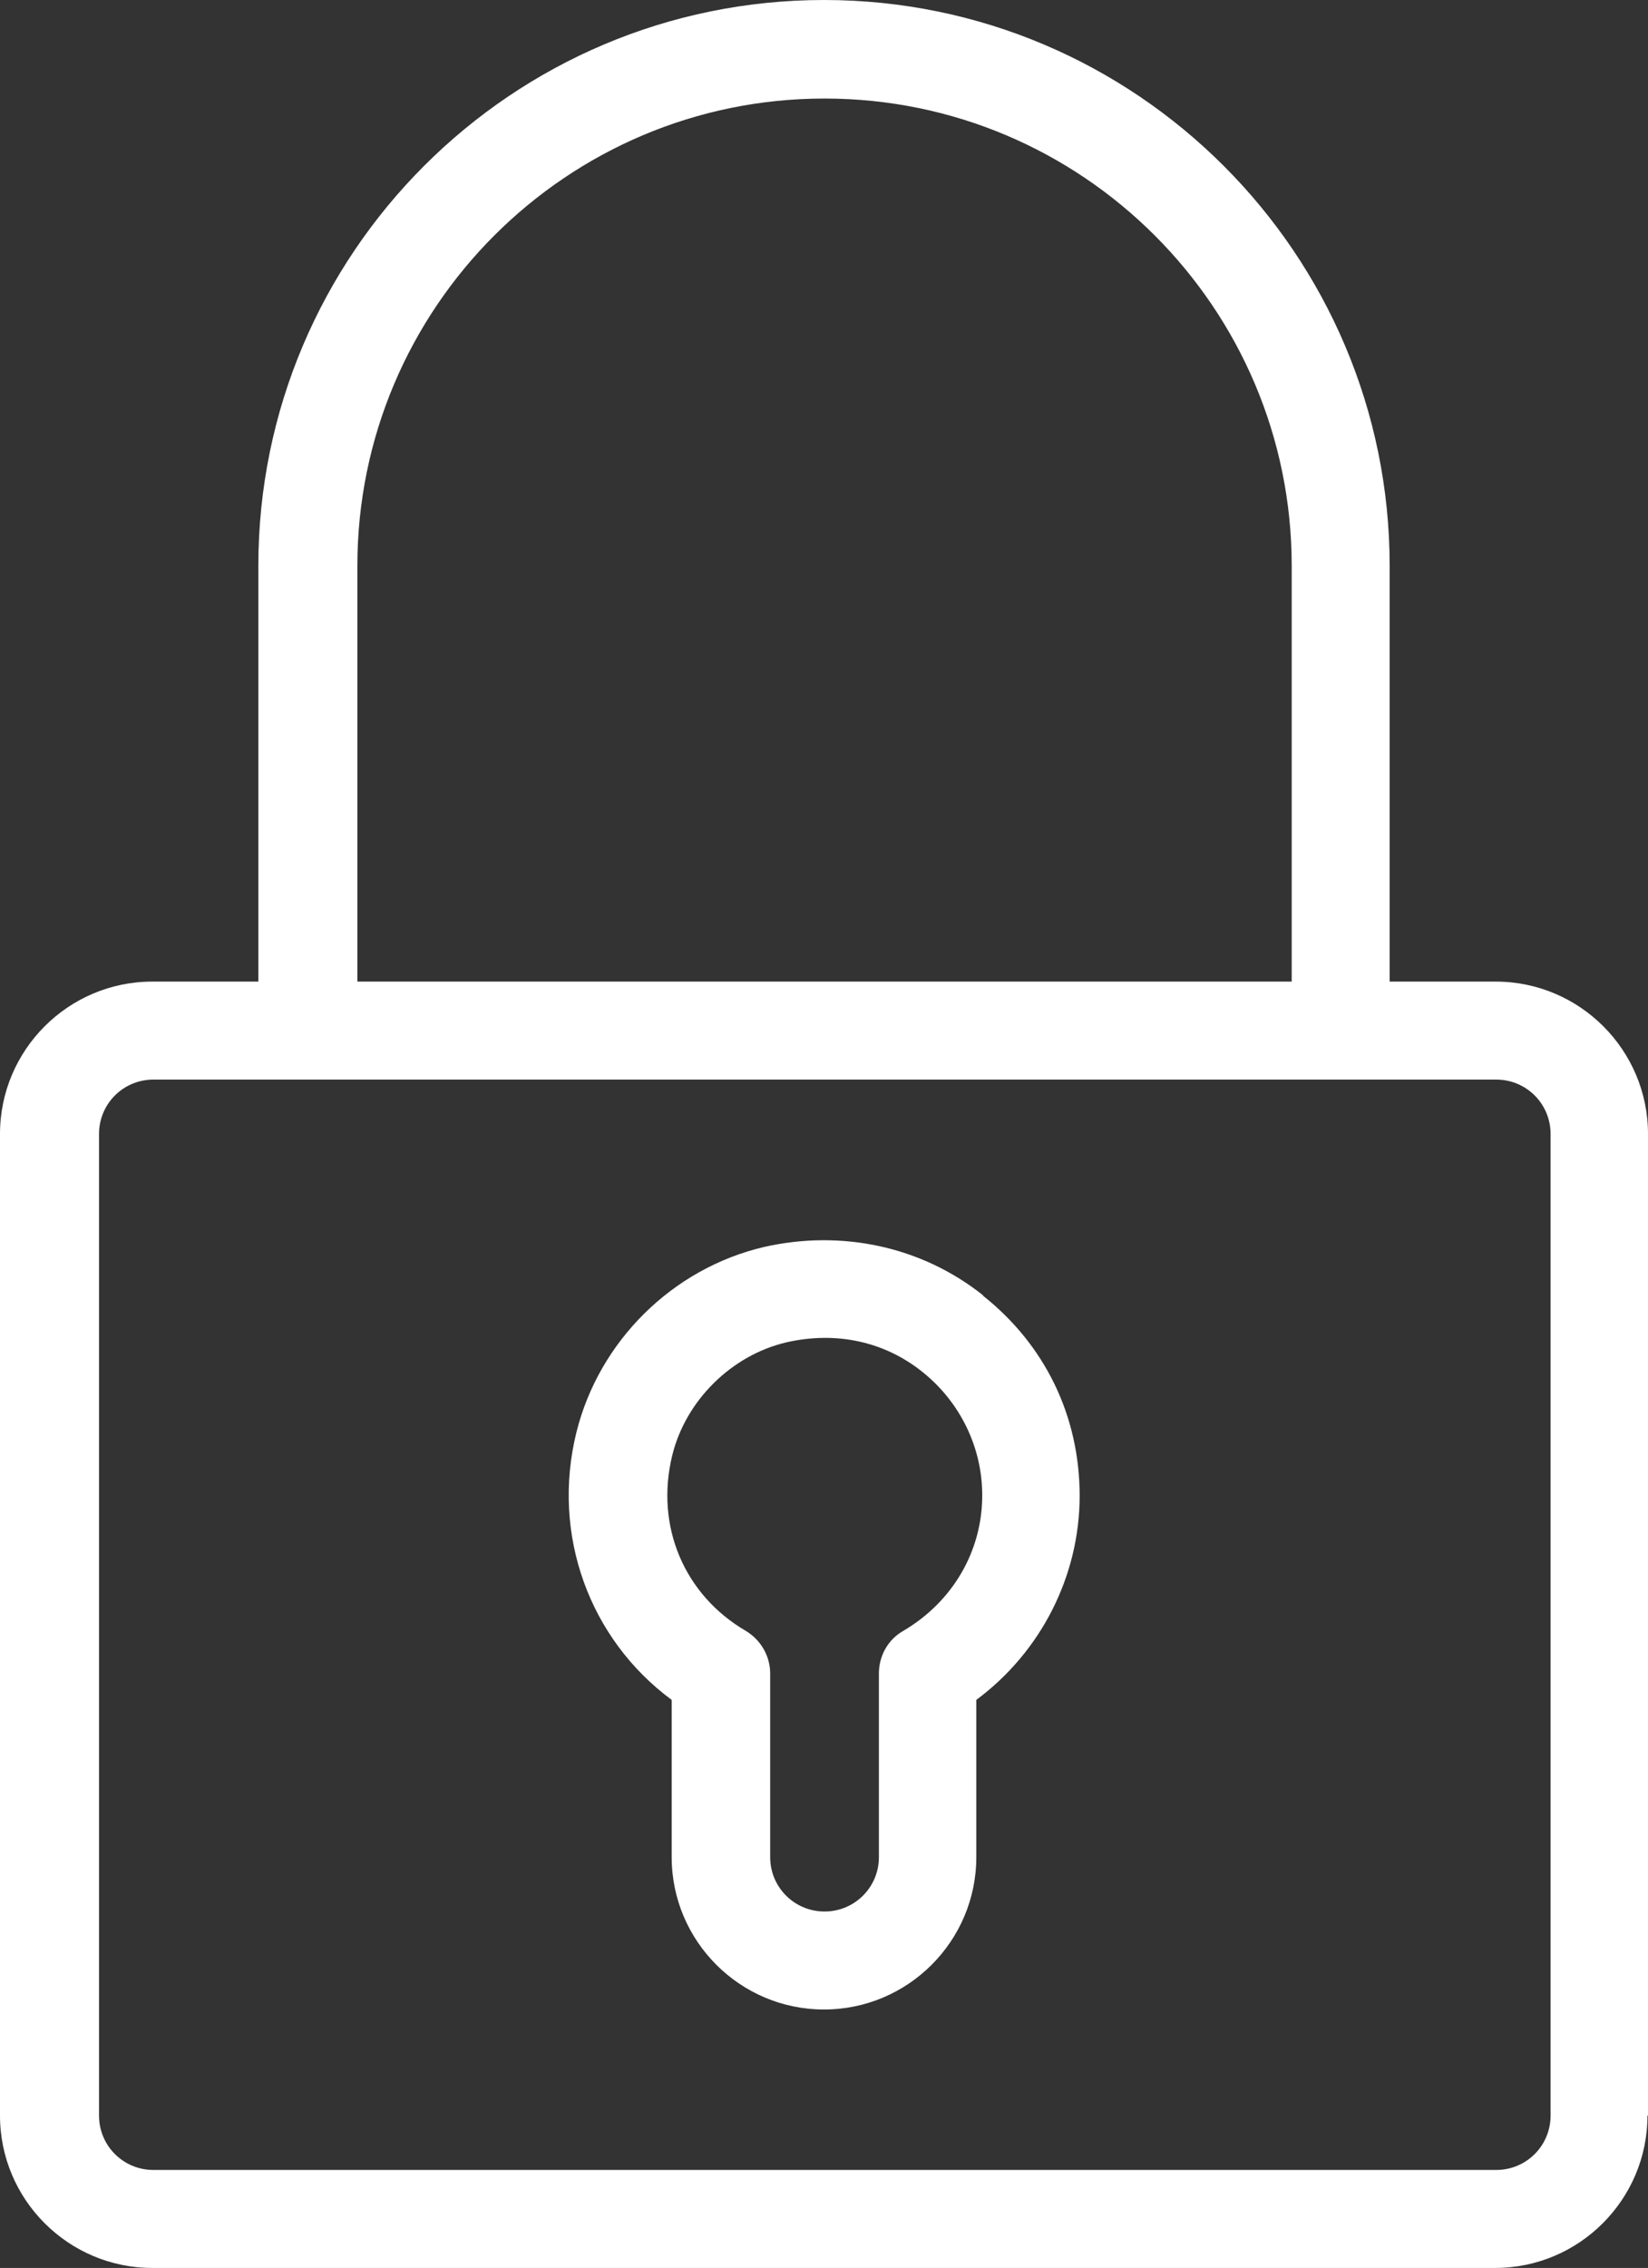
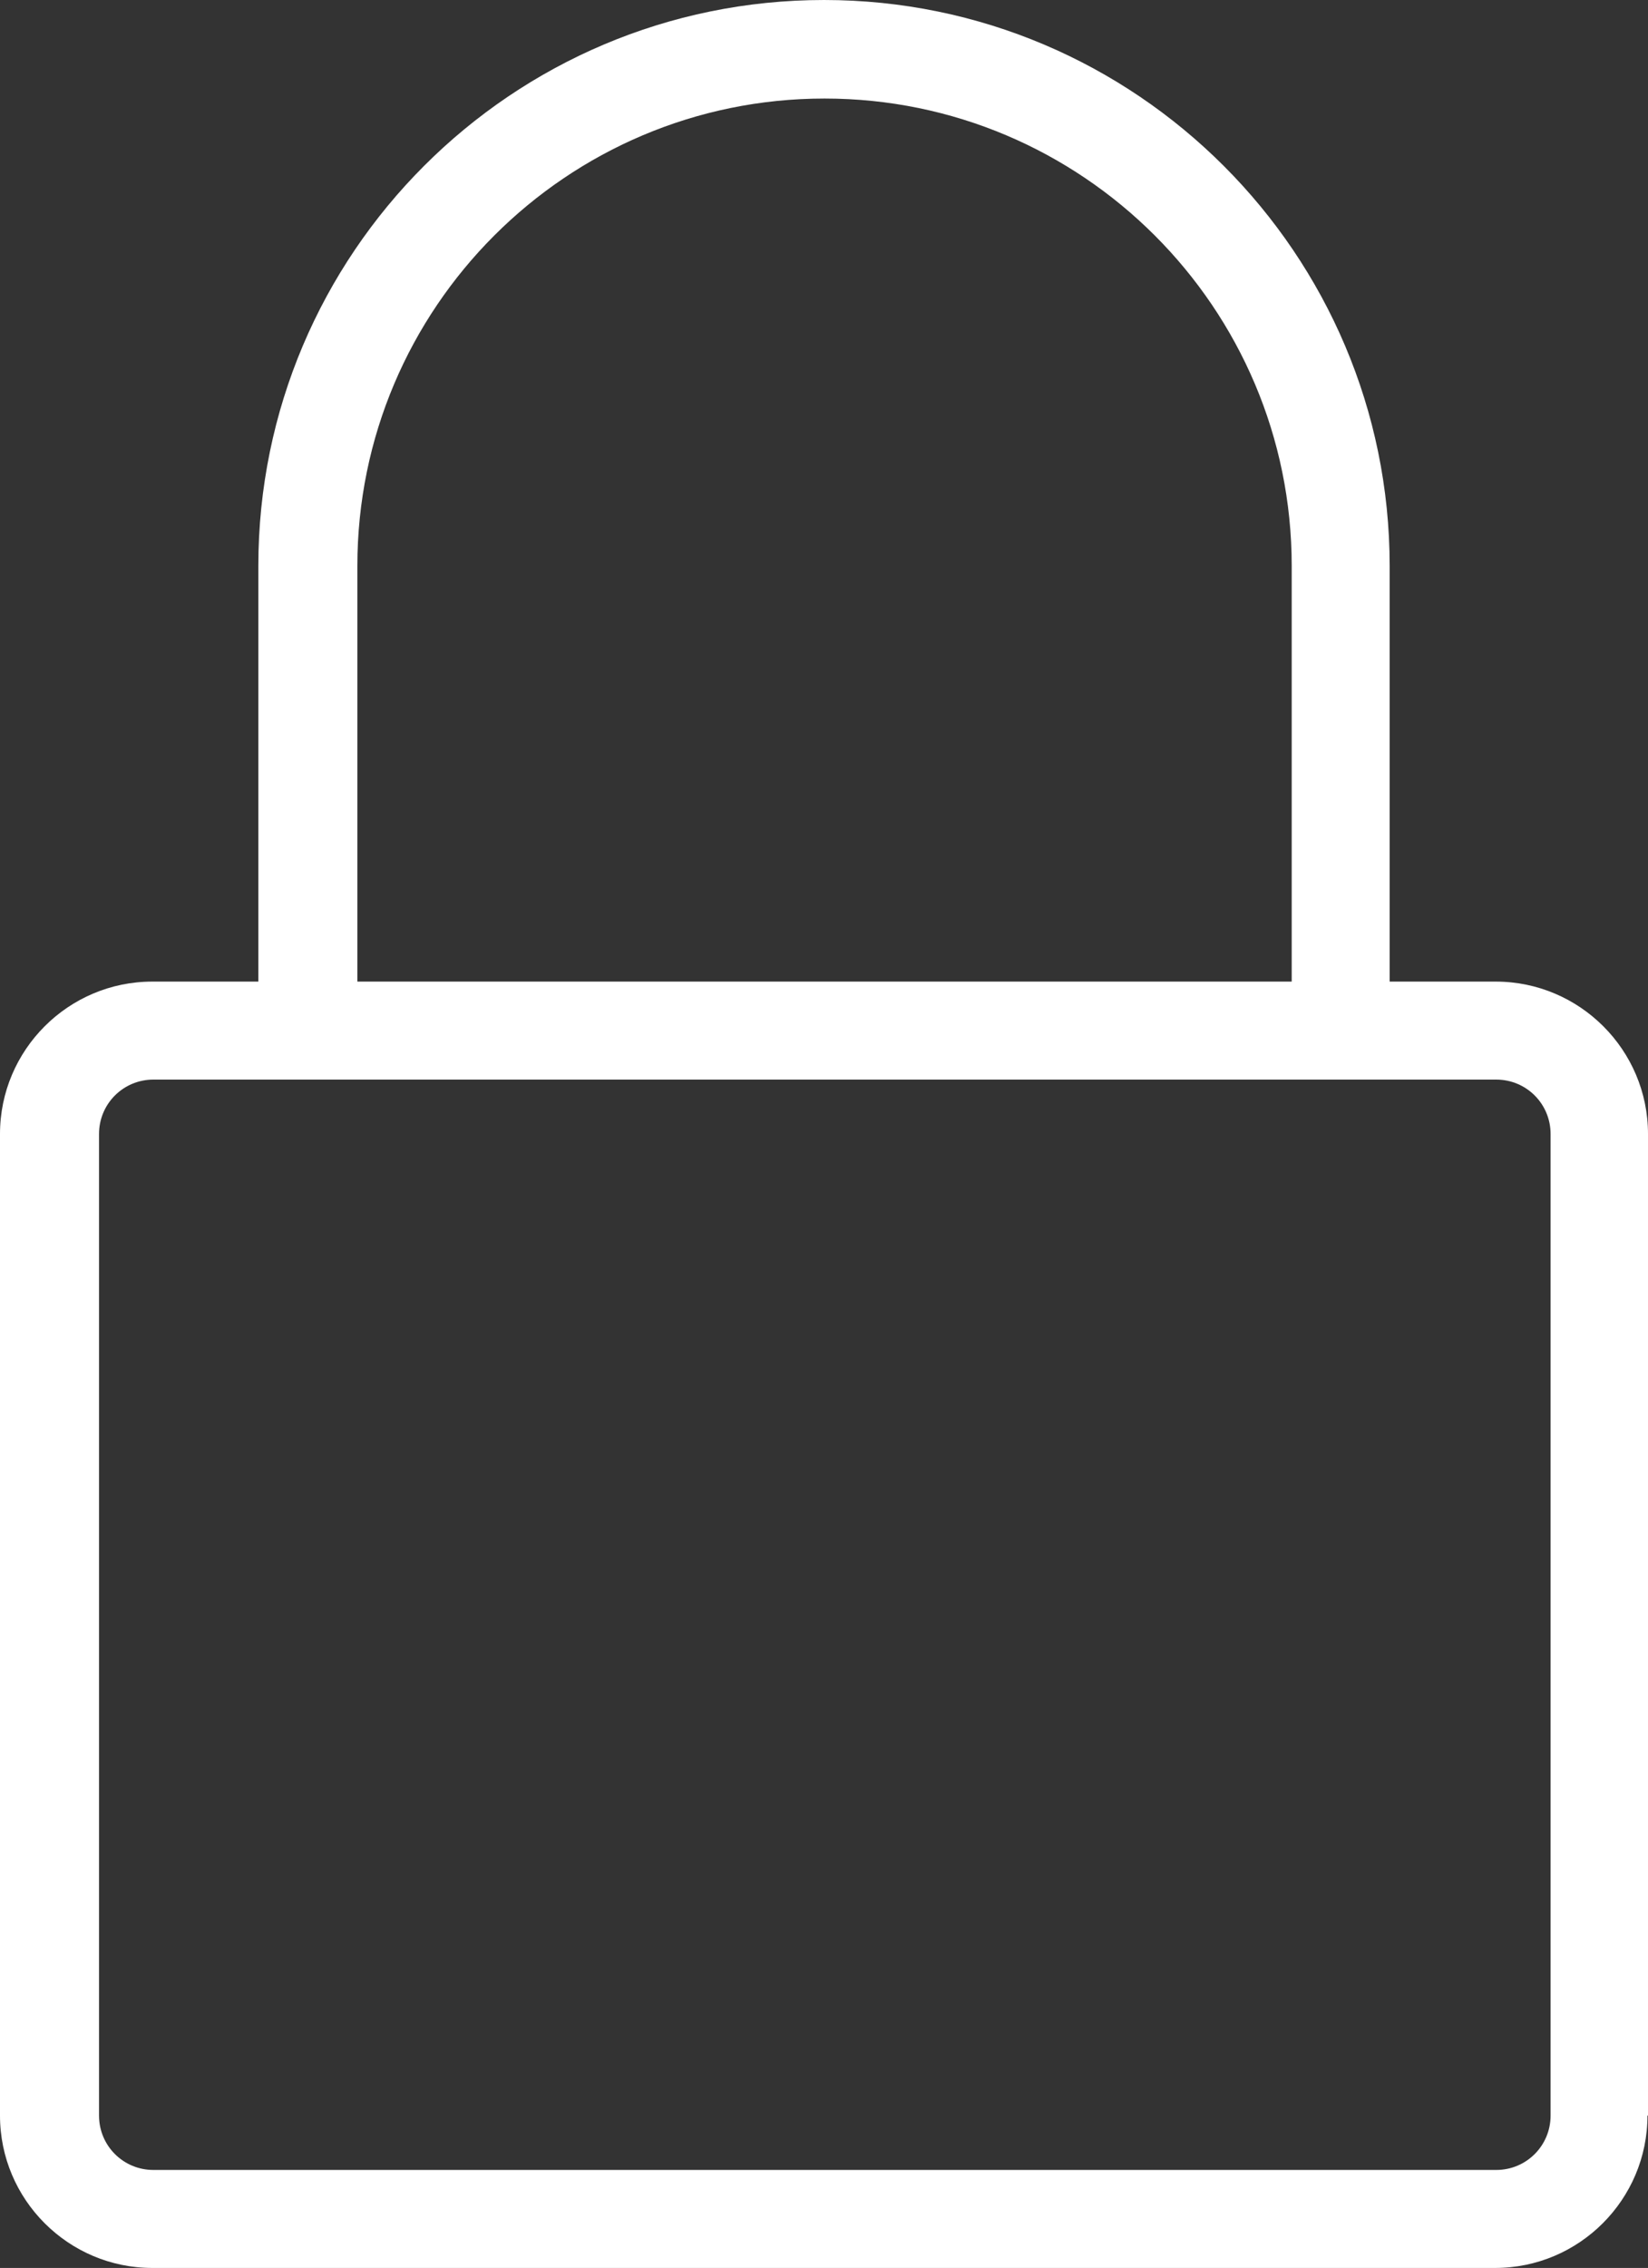
<svg xmlns="http://www.w3.org/2000/svg" id="Layer_2" data-name="Layer 2" viewBox="0 0 30.62 42.12">
  <rect x="0" y="0" width="30.62" height="42.12" fill="#333333" stroke="none" />
  <defs>
    <style>
      .cls-1 {
        fill: #fff;
      }
    </style>
  </defs>
  <g id="icons">
    <path class="cls-1" d="M30.62,39.29v-18.23c0-1.56-1.27-2.83-2.83-2.83h-1.97v-7.72C25.82,4.72,21.11,0,15.31,0S4.8,4.71,4.8,10.51v7.72h-1.97c-1.56,0-2.83,1.27-2.83,2.83v18.23c0,1.56,1.27,2.83,2.83,2.83h24.95c1.56,0,2.83-1.27,2.83-2.83h0ZM6.64,10.51C6.64,5.72,10.53,1.83,15.32,1.83s8.68,3.89,8.68,8.68v7.72H6.64v-7.72ZM1.84,39.29v-18.23c0-.56.45-1.01,1.01-1.01h24.95c.56,0,1.01.45,1.01,1.01v18.23c0,.56-.45,1.01-1.01,1.01H2.85c-.56,0-1.01-.45-1.01-1.01Z" />
-     <path class="cls-1" d="M18.27,24.06c-1.14-.91-2.63-1.23-4.08-.9h0c-1.7.4-3.06,1.75-3.48,3.44-.47,1.9.24,3.84,1.77,4.97v2.92c0,1.56,1.27,2.83,2.83,2.83s2.83-1.27,2.83-2.83v-2.92c1.2-.89,1.92-2.3,1.92-3.79s-.65-2.81-1.8-3.72h0ZM16.78,30.29c-.28.16-.45.46-.45.79v3.41c0,.56-.45,1.01-1.01,1.01s-1.01-.45-1.01-1.01v-3.41c0-.32-.17-.62-.45-.79-1.15-.67-1.69-1.95-1.37-3.26.25-1.02,1.1-1.86,2.12-2.1.92-.21,1.82-.02,2.53.55.7.56,1.11,1.4,1.11,2.29,0,1.04-.55,1.98-1.47,2.52Z" />
  </g>
</svg>